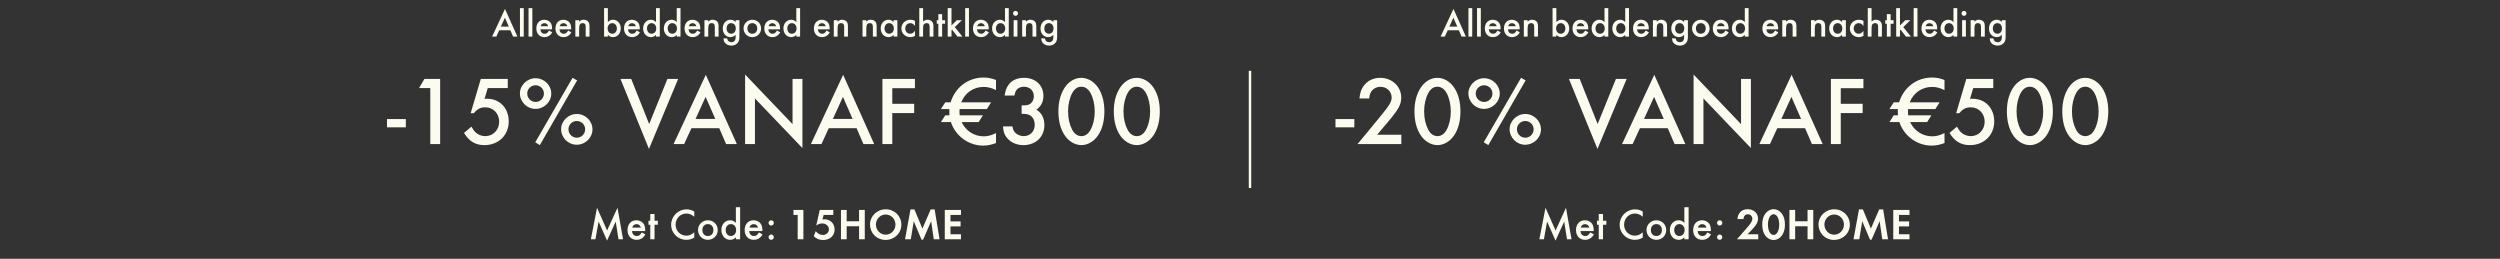
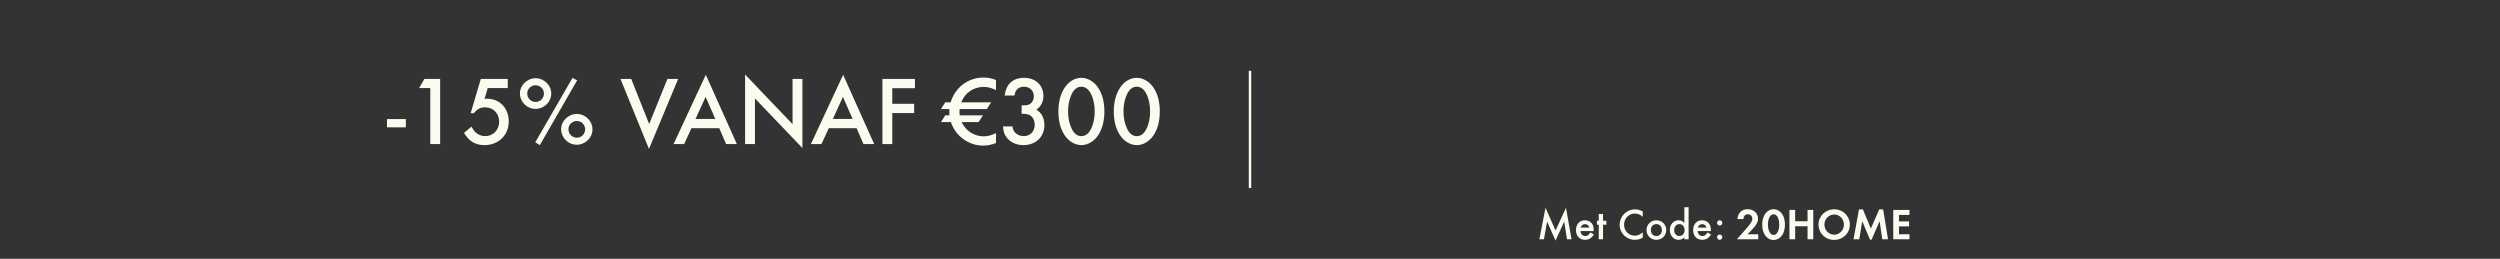
<svg xmlns="http://www.w3.org/2000/svg" width="1024" height="106" viewBox="0 0 1024 106" fill="none">
  <rect x="0" y="0" width="1024" height="106" fill="#333333" stroke="none" />
-   <path d="M209.052 12.408H204.492L203.292 15H201.564L206.844 3.656L211.932 15H210.172L209.052 12.408ZM208.396 10.888L206.812 7.272L205.164 10.888H208.396ZM214.528 3.336V15H212.976V3.336H214.528ZM218.044 3.336V15H216.492V3.336H218.044ZM226.135 12.008H221.319C221.399 13.112 222.071 13.816 223.063 13.816C223.847 13.816 224.263 13.512 224.887 12.504L226.199 13.24C225.847 13.832 225.639 14.104 225.287 14.392C224.695 14.92 223.863 15.208 223.015 15.208C221.015 15.208 219.687 13.8 219.687 11.656C219.687 9.512 220.983 8.088 222.935 8.088C224.039 8.088 225.063 8.6 225.591 9.416C225.943 9.976 226.135 10.76 226.135 11.64V12.008ZM221.415 10.744H224.535C224.327 9.944 223.767 9.496 222.967 9.496C222.215 9.496 221.607 9.976 221.415 10.744ZM233.963 12.008H229.147C229.227 13.112 229.899 13.816 230.891 13.816C231.675 13.816 232.091 13.512 232.715 12.504L234.027 13.24C233.675 13.832 233.467 14.104 233.115 14.392C232.523 14.92 231.691 15.208 230.843 15.208C228.843 15.208 227.515 13.8 227.515 11.656C227.515 9.512 228.811 8.088 230.763 8.088C231.867 8.088 232.891 8.6 233.419 9.416C233.771 9.976 233.963 10.76 233.963 11.64V12.008ZM229.243 10.744H232.363C232.155 9.944 231.595 9.496 230.795 9.496C230.043 9.496 229.435 9.976 229.243 10.744ZM235.664 8.264H237.216V8.888C237.84 8.28 238.288 8.088 239.056 8.088C239.904 8.088 240.656 8.44 241.04 9C241.328 9.448 241.456 9.976 241.456 10.872V15H239.904V11.24C239.904 10.536 239.856 10.216 239.696 9.96C239.504 9.656 239.136 9.48 238.656 9.48C237.6 9.48 237.216 10.088 237.216 11.752V15H235.664V8.264ZM248.981 3.336V9.048C249.637 8.36 250.245 8.088 251.093 8.088C252.901 8.088 254.261 9.608 254.261 11.624C254.261 13.688 252.901 15.208 251.061 15.208C250.245 15.208 249.637 14.936 248.981 14.296V15H247.429V3.336H248.981ZM250.821 9.48C249.669 9.48 248.885 10.36 248.885 11.64C248.885 12.936 249.653 13.816 250.805 13.816C251.877 13.816 252.677 12.904 252.677 11.688C252.677 10.408 251.893 9.48 250.821 9.48ZM262.042 12.008H257.226C257.306 13.112 257.978 13.816 258.97 13.816C259.754 13.816 260.17 13.512 260.794 12.504L262.106 13.24C261.754 13.832 261.546 14.104 261.194 14.392C260.602 14.92 259.77 15.208 258.922 15.208C256.922 15.208 255.594 13.8 255.594 11.656C255.594 9.512 256.89 8.088 258.842 8.088C259.946 8.088 260.97 8.6 261.498 9.416C261.85 9.976 262.042 10.76 262.042 11.64V12.008ZM257.322 10.744H260.442C260.234 9.944 259.674 9.496 258.874 9.496C258.122 9.496 257.514 9.976 257.322 10.744ZM268.702 3.336H270.254V15H268.702V14.296C268.046 14.936 267.438 15.208 266.622 15.208C264.782 15.208 263.422 13.688 263.422 11.624C263.422 9.608 264.782 8.088 266.59 8.088C267.438 8.088 268.046 8.36 268.702 9.048V3.336ZM266.878 9.48C265.806 9.48 265.006 10.392 265.006 11.608C265.006 12.904 265.774 13.816 266.862 13.816C268.014 13.816 268.798 12.936 268.798 11.656C268.798 10.376 268.014 9.48 266.878 9.48ZM277.186 3.336H278.738V15H277.186V14.296C276.53 14.936 275.922 15.208 275.106 15.208C273.266 15.208 271.906 13.688 271.906 11.624C271.906 9.608 273.266 8.088 275.074 8.088C275.922 8.088 276.53 8.36 277.186 9.048V3.336ZM275.362 9.48C274.29 9.48 273.49 10.392 273.49 11.608C273.49 12.904 274.258 13.816 275.346 13.816C276.498 13.816 277.282 12.936 277.282 11.656C277.282 10.376 276.498 9.48 275.362 9.48ZM286.838 12.008H282.022C282.102 13.112 282.774 13.816 283.766 13.816C284.55 13.816 284.966 13.512 285.59 12.504L286.902 13.24C286.55 13.832 286.342 14.104 285.99 14.392C285.398 14.92 284.566 15.208 283.718 15.208C281.718 15.208 280.39 13.8 280.39 11.656C280.39 9.512 281.686 8.088 283.638 8.088C284.742 8.088 285.766 8.6 286.294 9.416C286.646 9.976 286.838 10.76 286.838 11.64V12.008ZM282.118 10.744H285.238C285.03 9.944 284.47 9.496 283.67 9.496C282.918 9.496 282.31 9.976 282.118 10.744ZM288.539 8.264H290.091V8.888C290.715 8.28 291.163 8.088 291.931 8.088C292.779 8.088 293.531 8.44 293.915 9C294.203 9.448 294.331 9.976 294.331 10.872V15H292.779V11.24C292.779 10.536 292.731 10.216 292.571 9.96C292.379 9.656 292.011 9.48 291.531 9.48C290.475 9.48 290.091 10.088 290.091 11.752V15H288.539V8.264ZM302.863 8.264V14.84C302.863 16.152 302.719 16.76 302.287 17.384C301.711 18.2 300.735 18.68 299.615 18.68C298.495 18.68 297.471 18.232 296.895 17.48C296.575 17.048 296.431 16.632 296.319 15.736H297.839C297.983 16.376 298.127 16.664 298.447 16.904C298.767 17.144 299.183 17.288 299.599 17.288C300.191 17.288 300.735 17.016 301.007 16.6C301.215 16.28 301.311 15.848 301.311 15.192V14.248C300.671 14.92 300.015 15.208 299.183 15.208C297.375 15.208 296.047 13.72 296.047 11.688C296.047 9.608 297.375 8.088 299.199 8.088C300.031 8.088 300.767 8.424 301.311 9.032V8.264H302.863ZM299.487 9.48C298.367 9.48 297.631 10.344 297.631 11.656C297.631 12.392 297.807 12.888 298.191 13.272C298.543 13.624 299.023 13.816 299.487 13.816C300.607 13.816 301.375 12.936 301.375 11.656C301.375 10.36 300.607 9.48 299.487 9.48ZM308.146 8.088C310.178 8.088 311.746 9.64 311.746 11.64C311.746 13.656 310.178 15.208 308.13 15.208C306.114 15.208 304.562 13.64 304.562 11.592C304.562 9.656 306.162 8.088 308.146 8.088ZM308.146 9.48C306.962 9.48 306.146 10.344 306.146 11.624C306.146 12.952 306.93 13.816 308.146 13.816C309.362 13.816 310.162 12.952 310.162 11.656C310.162 10.344 309.362 9.48 308.146 9.48ZM319.51 12.008H314.694C314.774 13.112 315.446 13.816 316.438 13.816C317.222 13.816 317.638 13.512 318.262 12.504L319.574 13.24C319.222 13.832 319.014 14.104 318.662 14.392C318.07 14.92 317.238 15.208 316.39 15.208C314.39 15.208 313.062 13.8 313.062 11.656C313.062 9.512 314.358 8.088 316.31 8.088C317.414 8.088 318.438 8.6 318.966 9.416C319.318 9.976 319.51 10.76 319.51 11.64V12.008ZM314.79 10.744H317.91C317.702 9.944 317.142 9.496 316.342 9.496C315.59 9.496 314.982 9.976 314.79 10.744ZM326.17 3.336H327.722V15H326.17V14.296C325.514 14.936 324.906 15.208 324.09 15.208C322.25 15.208 320.89 13.688 320.89 11.624C320.89 9.608 322.25 8.088 324.058 8.088C324.906 8.088 325.514 8.36 326.17 9.048V3.336ZM324.346 9.48C323.274 9.48 322.474 10.392 322.474 11.608C322.474 12.904 323.242 13.816 324.33 13.816C325.482 13.816 326.266 12.936 326.266 11.656C326.266 10.376 325.482 9.48 324.346 9.48ZM339.823 12.008H335.007C335.087 13.112 335.759 13.816 336.751 13.816C337.535 13.816 337.951 13.512 338.575 12.504L339.887 13.24C339.535 13.832 339.327 14.104 338.975 14.392C338.383 14.92 337.551 15.208 336.703 15.208C334.703 15.208 333.375 13.8 333.375 11.656C333.375 9.512 334.671 8.088 336.623 8.088C337.727 8.088 338.751 8.6 339.279 9.416C339.631 9.976 339.823 10.76 339.823 11.64V12.008ZM335.103 10.744H338.223C338.015 9.944 337.455 9.496 336.655 9.496C335.903 9.496 335.295 9.976 335.103 10.744ZM341.523 8.264H343.075V8.888C343.699 8.28 344.147 8.088 344.915 8.088C345.763 8.088 346.515 8.44 346.899 9C347.187 9.448 347.315 9.976 347.315 10.872V15H345.763V11.24C345.763 10.536 345.715 10.216 345.555 9.96C345.363 9.656 344.995 9.48 344.515 9.48C343.459 9.48 343.075 10.088 343.075 11.752V15H341.523V8.264ZM353.289 8.264H354.841V8.888C355.465 8.28 355.913 8.088 356.681 8.088C357.529 8.088 358.281 8.44 358.665 9C358.953 9.448 359.081 9.976 359.081 10.872V15H357.529V11.24C357.529 10.536 357.481 10.216 357.321 9.96C357.129 9.656 356.761 9.48 356.281 9.48C355.225 9.48 354.841 10.088 354.841 11.752V15H353.289V8.264ZM366.014 8.264H367.566V15H366.014V14.296C365.294 14.968 364.766 15.208 363.95 15.208C362.094 15.208 360.734 13.688 360.734 11.624C360.734 9.592 362.094 8.088 363.902 8.088C364.766 8.088 365.342 8.344 366.014 9.048V8.264ZM364.19 9.48C363.118 9.48 362.318 10.392 362.318 11.624C362.318 12.904 363.086 13.816 364.174 13.816C365.326 13.816 366.11 12.936 366.11 11.656C366.11 10.376 365.326 9.48 364.19 9.48ZM374.771 8.552V10.616C374.051 9.752 373.587 9.48 372.835 9.48C371.651 9.48 370.787 10.408 370.787 11.64C370.787 12.904 371.635 13.816 372.803 13.816C373.571 13.816 374.019 13.544 374.771 12.648V14.712C374.067 15.08 373.587 15.208 372.867 15.208C370.787 15.208 369.203 13.672 369.203 11.672C369.203 9.656 370.819 8.088 372.883 8.088C373.603 8.088 374.147 8.216 374.771 8.552ZM376.539 3.336H378.091V8.824C378.683 8.296 379.195 8.088 379.931 8.088C380.731 8.088 381.483 8.424 381.883 9C382.219 9.448 382.331 9.944 382.331 10.872V15H380.779V11.016C380.779 9.944 380.411 9.48 379.562 9.48C379.035 9.48 378.587 9.688 378.363 10.04C378.187 10.312 378.091 10.936 378.091 11.752V15H376.539V3.336ZM385.904 9.72V15H384.352V9.72H383.696V8.264H384.352V5.8H385.904V8.264H387.12V9.72H385.904ZM389.731 3.336V10.44L391.907 8.264H394.003L391.075 11.096L394.211 15H392.195L389.971 12.168L389.731 12.408V15H388.179V3.336H389.731ZM396.887 3.336V15H395.335V3.336H396.887ZM404.979 12.008H400.163C400.243 13.112 400.915 13.816 401.907 13.816C402.691 13.816 403.107 13.512 403.731 12.504L405.043 13.24C404.691 13.832 404.483 14.104 404.131 14.392C403.539 14.92 402.707 15.208 401.859 15.208C399.859 15.208 398.531 13.8 398.531 11.656C398.531 9.512 399.827 8.088 401.779 8.088C402.883 8.088 403.907 8.6 404.435 9.416C404.787 9.976 404.979 10.76 404.979 11.64V12.008ZM400.259 10.744H403.379C403.171 9.944 402.611 9.496 401.811 9.496C401.059 9.496 400.451 9.976 400.259 10.744ZM411.639 3.336H413.191V15H411.639V14.296C410.983 14.936 410.375 15.208 409.559 15.208C407.719 15.208 406.359 13.688 406.359 11.624C406.359 9.608 407.719 8.088 409.527 8.088C410.375 8.088 410.983 8.36 411.639 9.048V3.336ZM409.815 9.48C408.743 9.48 407.943 10.392 407.943 11.608C407.943 12.904 408.711 13.816 409.799 13.816C410.951 13.816 411.735 12.936 411.735 11.656C411.735 10.376 410.951 9.48 409.815 9.48ZM416.732 8.264V15H415.18V8.264H416.732ZM415.948 4.456C416.524 4.456 416.972 4.904 416.972 5.464C416.972 6.024 416.524 6.488 415.964 6.488C415.388 6.488 414.94 6.024 414.94 5.464C414.94 4.92 415.404 4.456 415.948 4.456ZM418.679 8.264H420.231V8.888C420.855 8.28 421.303 8.088 422.071 8.088C422.919 8.088 423.671 8.44 424.055 9C424.343 9.448 424.471 9.976 424.471 10.872V15H422.919V11.24C422.919 10.536 422.871 10.216 422.711 9.96C422.519 9.656 422.151 9.48 421.671 9.48C420.615 9.48 420.231 10.088 420.231 11.752V15H418.679V8.264ZM433.004 8.264V14.84C433.004 16.152 432.86 16.76 432.428 17.384C431.852 18.2 430.876 18.68 429.756 18.68C428.636 18.68 427.612 18.232 427.036 17.48C426.716 17.048 426.572 16.632 426.46 15.736H427.98C428.124 16.376 428.268 16.664 428.588 16.904C428.908 17.144 429.324 17.288 429.74 17.288C430.332 17.288 430.876 17.016 431.148 16.6C431.356 16.28 431.452 15.848 431.452 15.192V14.248C430.812 14.92 430.156 15.208 429.324 15.208C427.516 15.208 426.188 13.72 426.188 11.688C426.188 9.608 427.516 8.088 429.34 8.088C430.172 8.088 430.908 8.424 431.452 9.032V8.264H433.004ZM429.628 9.48C428.508 9.48 427.772 10.344 427.772 11.656C427.772 12.392 427.948 12.888 428.332 13.272C428.684 13.624 429.164 13.816 429.628 13.816C430.748 13.816 431.516 12.936 431.516 11.656C431.516 10.36 430.748 9.48 429.628 9.48Z" fill="#FCFBF0" />
  <path d="M158.512 48.76H166.232V52.16H158.512V48.76ZM176.246 36.08H171.646L173.846 32.32H180.286V59H176.246V36.08ZM207.981 36.08H199.781L198.461 40.52C198.901 40.44 199.141 40.44 199.501 40.44C204.701 40.44 208.381 44.32 208.381 49.76C208.381 55.36 204.181 59.44 198.421 59.44C194.741 59.44 192.141 57.88 190.061 54.44L193.101 51.88C193.861 53.16 194.221 53.68 194.781 54.2C195.821 55.2 197.261 55.76 198.781 55.76C201.981 55.76 204.461 53.2 204.461 49.84C204.461 46.48 202.021 43.96 198.781 43.96C196.821 43.96 195.541 44.6 194.101 46.36H192.781L196.941 32.32H207.981V36.08ZM219.357 32.04C222.877 32.04 225.797 34.88 225.797 38.32C225.797 41.76 222.877 44.6 219.317 44.6C215.837 44.6 212.957 41.72 212.957 38.24C212.957 34.92 215.917 32.04 219.357 32.04ZM219.357 34.92C217.517 34.92 215.957 36.44 215.957 38.28C215.957 40.24 217.477 41.76 219.397 41.76C221.277 41.76 222.797 40.24 222.797 38.32C222.797 36.44 221.277 34.92 219.357 34.92ZM234.517 31.88L236.397 32.92L221.117 59.44L219.237 58.28L234.517 31.88ZM236.237 46.68C239.757 46.68 242.677 49.52 242.677 53C242.677 56.44 239.757 59.28 236.197 59.28C232.717 59.28 229.837 56.4 229.837 52.88C229.837 49.56 232.797 46.68 236.237 46.68ZM236.237 49.56C234.397 49.56 232.837 51.08 232.837 52.92C232.837 54.88 234.357 56.4 236.277 56.4C238.157 56.4 239.677 54.88 239.677 52.96C239.677 51.08 238.157 49.56 236.237 49.56ZM258.54 32.32L265.9 50.8L273.38 32.32H277.78L265.82 61L254.14 32.32H258.54ZM294.617 52.52H283.217L280.217 59H275.897L289.097 30.64L301.817 59H297.417L294.617 52.52ZM292.977 48.72L289.017 39.68L284.897 48.72H292.977ZM305.188 59V30.52L324.628 50.84V32.32H328.668V60.64L309.228 40.32V59H305.188ZM350.867 52.52H339.467L336.467 59H332.147L345.347 30.64L358.067 59H353.667L350.867 52.52ZM349.227 48.72L345.267 39.68L341.147 48.72H349.227ZM374.758 36.12H365.478V42.52H374.438V46.32H365.478V59H361.438V32.32H374.758V36.12ZM407.967 32.76V36.92C406.167 36 404.567 35.6 402.887 35.6C398.767 35.6 395.207 38.04 393.727 41.92H405.967L404.207 44.68H393.047C393.007 45.28 393.007 45.6 393.007 45.96C393.007 46.48 393.047 46.88 393.087 47.24H402.607L400.847 50H393.887C395.527 53.56 399.007 55.84 402.887 55.84C404.607 55.84 405.927 55.48 407.967 54.52V58.6C406.007 59.32 404.407 59.64 402.687 59.64C396.767 59.64 391.367 55.72 389.487 50H385.407L387.167 47.24H388.887C388.847 46.52 388.847 46 388.847 45.64V44.68H385.407L387.167 41.92H389.367C391.287 35.72 396.567 31.76 402.887 31.76C404.647 31.76 405.887 32 407.967 32.76ZM418.462 46.6V43.16C419.862 43.16 420.142 43.16 420.742 43.04C422.382 42.72 423.462 41.28 423.462 39.4C423.462 37.12 421.782 35.52 419.382 35.52C418.062 35.52 416.942 36.04 416.302 36.92C415.942 37.4 415.782 37.92 415.502 39.12H411.502C411.862 37.04 412.182 36.08 412.942 34.96C414.222 32.96 416.542 31.88 419.462 31.88C424.142 31.88 427.382 34.92 427.382 39.24C427.382 41.68 426.422 43.56 424.502 44.92C426.662 46.2 427.782 48.4 427.782 51.24C427.782 56.08 424.222 59.44 419.182 59.44C415.942 59.44 413.182 57.96 411.782 55.48C411.182 54.44 410.982 53.56 410.822 51.76H414.702C414.902 52.96 415.102 53.52 415.662 54.16C416.502 55.16 417.902 55.76 419.302 55.76C421.942 55.76 423.822 53.84 423.822 51.12C423.822 49.4 423.102 47.96 421.902 47.24C421.142 46.8 420.302 46.64 418.462 46.6ZM442.958 31.88C445.558 31.88 448.238 33.48 449.878 36.04C451.518 38.56 452.358 41.84 452.358 45.64C452.358 49.48 451.518 52.76 449.878 55.28C448.238 57.84 445.558 59.44 442.958 59.44C440.318 59.44 437.638 57.84 435.998 55.28C434.318 52.68 433.518 49.52 433.518 45.48C433.518 37.68 437.518 31.88 442.958 31.88ZM442.918 35.52C441.358 35.52 440.078 36.44 439.158 38.16C438.078 40.2 437.478 42.84 437.478 45.52C437.478 48.44 438.038 50.96 439.158 53.12C440.078 54.84 441.358 55.76 442.958 55.76C444.478 55.76 445.798 54.84 446.718 53.12C447.838 51 448.398 48.44 448.398 45.64C448.398 42.84 447.798 40.16 446.718 38.16C445.758 36.44 444.478 35.52 442.918 35.52ZM465.653 31.88C468.253 31.88 470.933 33.48 472.573 36.04C474.213 38.56 475.053 41.84 475.053 45.64C475.053 49.48 474.213 52.76 472.573 55.28C470.933 57.84 468.253 59.44 465.653 59.44C463.013 59.44 460.333 57.84 458.693 55.28C457.013 52.68 456.213 49.52 456.213 45.48C456.213 37.68 460.213 31.88 465.653 31.88ZM465.613 35.52C464.053 35.52 462.773 36.44 461.853 38.16C460.773 40.2 460.173 42.84 460.173 45.52C460.173 48.44 460.733 50.96 461.853 53.12C462.773 54.84 464.053 55.76 465.653 55.76C467.173 55.76 468.493 54.84 469.413 53.12C470.533 51 471.093 48.44 471.093 45.64C471.093 42.84 470.493 40.16 469.413 38.16C468.453 36.44 467.173 35.52 465.613 35.52Z" fill="#FCFBF0" />
-   <path d="M242.021 98L244.541 85.094L248.663 94.418L252.929 85.094L255.197 98H253.343L252.191 90.764L248.645 98.558L245.189 90.746L243.893 98H242.021ZM264.28 94.634H258.862C258.952 95.876 259.708 96.668 260.824 96.668C261.706 96.668 262.174 96.326 262.876 95.192L264.352 96.02C263.956 96.686 263.722 96.992 263.326 97.316C262.66 97.91 261.724 98.234 260.77 98.234C258.52 98.234 257.026 96.65 257.026 94.238C257.026 91.826 258.484 90.224 260.68 90.224C261.922 90.224 263.074 90.8 263.668 91.718C264.064 92.348 264.28 93.23 264.28 94.22V94.634ZM258.97 93.212H262.48C262.246 92.312 261.616 91.808 260.716 91.808C259.87 91.808 259.186 92.348 258.97 93.212ZM268.098 92.06V98H266.352V92.06H265.614V90.422H266.352V87.65H268.098V90.422H269.466V92.06H268.098ZM284.374 86.642V88.784C283.24 87.848 282.322 87.47 281.116 87.47C278.668 87.47 276.724 89.486 276.724 92.042C276.724 94.562 278.65 96.524 281.134 96.524C282.322 96.524 283.186 96.146 284.374 95.156V97.334C283.312 97.946 282.286 98.234 281.116 98.234C277.678 98.234 274.906 95.48 274.906 92.06C274.906 88.568 277.732 85.76 281.242 85.76C282.412 85.76 283.294 86.012 284.374 86.642ZM289.939 90.224C292.225 90.224 293.989 91.97 293.989 94.22C293.989 96.488 292.225 98.234 289.921 98.234C287.653 98.234 285.907 96.47 285.907 94.166C285.907 91.988 287.707 90.224 289.939 90.224ZM289.939 91.79C288.607 91.79 287.689 92.762 287.689 94.202C287.689 95.696 288.571 96.668 289.939 96.668C291.307 96.668 292.207 95.696 292.207 94.238C292.207 92.762 291.307 91.79 289.939 91.79ZM301.409 84.878H303.155V98H301.409V97.208C300.671 97.928 299.987 98.234 299.069 98.234C296.999 98.234 295.469 96.524 295.469 94.202C295.469 91.934 296.999 90.224 299.033 90.224C299.987 90.224 300.671 90.53 301.409 91.304V84.878ZM299.357 91.79C298.151 91.79 297.251 92.816 297.251 94.184C297.251 95.642 298.115 96.668 299.339 96.668C300.635 96.668 301.517 95.678 301.517 94.238C301.517 92.798 300.635 91.79 299.357 91.79ZM312.268 94.634H306.85C306.94 95.876 307.696 96.668 308.812 96.668C309.694 96.668 310.162 96.326 310.864 95.192L312.34 96.02C311.944 96.686 311.71 96.992 311.314 97.316C310.648 97.91 309.712 98.234 308.758 98.234C306.508 98.234 305.014 96.65 305.014 94.238C305.014 91.826 306.472 90.224 308.668 90.224C309.91 90.224 311.062 90.8 311.656 91.718C312.052 92.348 312.268 93.23 312.268 94.22V94.634ZM306.958 93.212H310.468C310.234 92.312 309.604 91.808 308.704 91.808C307.858 91.808 307.174 92.348 306.958 93.212ZM315.879 96.056C316.473 96.056 316.959 96.542 316.959 97.136C316.959 97.748 316.473 98.234 315.879 98.234C315.285 98.234 314.799 97.748 314.799 97.136C314.799 96.542 315.285 96.056 315.879 96.056ZM315.879 90.224C316.473 90.224 316.959 90.71 316.959 91.304C316.959 91.898 316.473 92.384 315.879 92.384C315.285 92.384 314.799 91.898 314.799 91.286C314.799 90.71 315.285 90.224 315.879 90.224ZM326.732 88.028H325.004V85.994H329.072V98H326.732V88.028ZM341.318 88.028H337.358L336.89 89.9C337.304 89.846 337.502 89.828 337.772 89.828C340.112 89.828 341.858 91.61 341.858 94.004C341.858 96.542 339.932 98.306 337.16 98.306C335.594 98.306 334.388 97.82 333.326 96.74L334.1 94.706C335 95.75 335.954 96.236 337.106 96.236C338.438 96.236 339.518 95.21 339.518 93.932C339.518 92.582 338.312 91.52 336.782 91.52C335.954 91.52 335.216 91.772 334.478 92.294H334.352L335.774 85.994H341.318V88.028ZM346.797 90.638H351.873V85.994H354.213V98H351.873V92.672H346.797V98H344.457V85.994H346.797V90.638ZM362.805 85.724C366.387 85.724 369.195 88.478 369.195 92.006C369.195 95.552 366.369 98.27 362.715 98.27C359.115 98.27 356.361 95.516 356.361 91.916C356.361 88.496 359.241 85.724 362.805 85.724ZM362.769 87.866C360.591 87.866 358.773 89.72 358.773 91.952C358.773 94.274 360.555 96.128 362.787 96.128C364.983 96.128 366.783 94.274 366.783 91.988C366.783 89.702 365.001 87.866 362.769 87.866ZM370.704 98L372.936 85.778H374.538L377.814 93.626L381.216 85.778H382.836L384.834 98H382.476L381.396 90.602L378.102 98.162H377.454L374.268 90.602L373.062 98H370.704ZM393.621 88.028H389.319V90.692H393.459V92.726H389.319V95.966H393.621V98H386.979V85.994H393.621V88.028Z" fill="#FCFBF0" />
  <rect x="511.5" y="29" width="1" height="48" fill="#FCFBF0" />
-   <path d="M597.552 12.408H592.992L591.792 15H590.064L595.344 3.656L600.432 15H598.672L597.552 12.408ZM596.896 10.888L595.312 7.272L593.664 10.888H596.896ZM603.028 3.336V15H601.476V3.336H603.028ZM606.544 3.336V15H604.992V3.336H606.544ZM614.635 12.008H609.819C609.899 13.112 610.571 13.816 611.563 13.816C612.347 13.816 612.763 13.512 613.387 12.504L614.699 13.24C614.347 13.832 614.139 14.104 613.787 14.392C613.195 14.92 612.363 15.208 611.515 15.208C609.515 15.208 608.187 13.8 608.187 11.656C608.187 9.512 609.483 8.088 611.435 8.088C612.539 8.088 613.563 8.6 614.091 9.416C614.443 9.976 614.635 10.76 614.635 11.64V12.008ZM609.915 10.744H613.035C612.827 9.944 612.267 9.496 611.467 9.496C610.715 9.496 610.107 9.976 609.915 10.744ZM622.463 12.008H617.647C617.727 13.112 618.399 13.816 619.391 13.816C620.175 13.816 620.591 13.512 621.215 12.504L622.527 13.24C622.175 13.832 621.967 14.104 621.615 14.392C621.023 14.92 620.191 15.208 619.343 15.208C617.343 15.208 616.015 13.8 616.015 11.656C616.015 9.512 617.311 8.088 619.263 8.088C620.367 8.088 621.391 8.6 621.919 9.416C622.271 9.976 622.463 10.76 622.463 11.64V12.008ZM617.743 10.744H620.863C620.655 9.944 620.095 9.496 619.295 9.496C618.543 9.496 617.935 9.976 617.743 10.744ZM624.164 8.264H625.716V8.888C626.34 8.28 626.788 8.088 627.556 8.088C628.404 8.088 629.156 8.44 629.54 9C629.828 9.448 629.956 9.976 629.956 10.872V15H628.404V11.24C628.404 10.536 628.356 10.216 628.196 9.96C628.004 9.656 627.636 9.48 627.156 9.48C626.1 9.48 625.716 10.088 625.716 11.752V15H624.164V8.264ZM637.481 3.336V9.048C638.137 8.36 638.745 8.088 639.593 8.088C641.401 8.088 642.761 9.608 642.761 11.624C642.761 13.688 641.401 15.208 639.561 15.208C638.745 15.208 638.137 14.936 637.481 14.296V15H635.929V3.336H637.481ZM639.321 9.48C638.169 9.48 637.385 10.36 637.385 11.64C637.385 12.936 638.153 13.816 639.305 13.816C640.377 13.816 641.177 12.904 641.177 11.688C641.177 10.408 640.393 9.48 639.321 9.48ZM650.542 12.008H645.726C645.806 13.112 646.478 13.816 647.47 13.816C648.254 13.816 648.67 13.512 649.294 12.504L650.606 13.24C650.254 13.832 650.046 14.104 649.694 14.392C649.102 14.92 648.27 15.208 647.422 15.208C645.422 15.208 644.094 13.8 644.094 11.656C644.094 9.512 645.39 8.088 647.342 8.088C648.446 8.088 649.47 8.6 649.998 9.416C650.35 9.976 650.542 10.76 650.542 11.64V12.008ZM645.822 10.744H648.942C648.734 9.944 648.174 9.496 647.374 9.496C646.622 9.496 646.014 9.976 645.822 10.744ZM657.202 3.336H658.754V15H657.202V14.296C656.546 14.936 655.938 15.208 655.122 15.208C653.282 15.208 651.922 13.688 651.922 11.624C651.922 9.608 653.282 8.088 655.09 8.088C655.938 8.088 656.546 8.36 657.202 9.048V3.336ZM655.378 9.48C654.306 9.48 653.506 10.392 653.506 11.608C653.506 12.904 654.274 13.816 655.362 13.816C656.514 13.816 657.298 12.936 657.298 11.656C657.298 10.376 656.514 9.48 655.378 9.48ZM665.686 3.336H667.238V15H665.686V14.296C665.03 14.936 664.422 15.208 663.606 15.208C661.766 15.208 660.406 13.688 660.406 11.624C660.406 9.608 661.766 8.088 663.574 8.088C664.422 8.088 665.03 8.36 665.686 9.048V3.336ZM663.862 9.48C662.79 9.48 661.99 10.392 661.99 11.608C661.99 12.904 662.758 13.816 663.846 13.816C664.998 13.816 665.782 12.936 665.782 11.656C665.782 10.376 664.998 9.48 663.862 9.48ZM675.338 12.008H670.522C670.602 13.112 671.274 13.816 672.266 13.816C673.05 13.816 673.466 13.512 674.09 12.504L675.402 13.24C675.05 13.832 674.842 14.104 674.49 14.392C673.898 14.92 673.066 15.208 672.218 15.208C670.218 15.208 668.89 13.8 668.89 11.656C668.89 9.512 670.186 8.088 672.138 8.088C673.242 8.088 674.266 8.6 674.794 9.416C675.146 9.976 675.338 10.76 675.338 11.64V12.008ZM670.618 10.744H673.738C673.53 9.944 672.97 9.496 672.17 9.496C671.418 9.496 670.81 9.976 670.618 10.744ZM677.039 8.264H678.591V8.888C679.215 8.28 679.663 8.088 680.431 8.088C681.279 8.088 682.031 8.44 682.415 9C682.703 9.448 682.831 9.976 682.831 10.872V15H681.279V11.24C681.279 10.536 681.231 10.216 681.071 9.96C680.879 9.656 680.511 9.48 680.031 9.48C678.975 9.48 678.591 10.088 678.591 11.752V15H677.039V8.264ZM691.363 8.264V14.84C691.363 16.152 691.219 16.76 690.787 17.384C690.211 18.2 689.235 18.68 688.115 18.68C686.995 18.68 685.971 18.232 685.395 17.48C685.075 17.048 684.931 16.632 684.819 15.736H686.339C686.483 16.376 686.627 16.664 686.947 16.904C687.267 17.144 687.683 17.288 688.099 17.288C688.691 17.288 689.235 17.016 689.507 16.6C689.715 16.28 689.811 15.848 689.811 15.192V14.248C689.171 14.92 688.515 15.208 687.683 15.208C685.875 15.208 684.547 13.72 684.547 11.688C684.547 9.608 685.875 8.088 687.699 8.088C688.531 8.088 689.267 8.424 689.811 9.032V8.264H691.363ZM687.987 9.48C686.867 9.48 686.131 10.344 686.131 11.656C686.131 12.392 686.307 12.888 686.691 13.272C687.043 13.624 687.523 13.816 687.987 13.816C689.107 13.816 689.875 12.936 689.875 11.656C689.875 10.36 689.107 9.48 687.987 9.48ZM696.646 8.088C698.678 8.088 700.246 9.64 700.246 11.64C700.246 13.656 698.678 15.208 696.63 15.208C694.614 15.208 693.062 13.64 693.062 11.592C693.062 9.656 694.662 8.088 696.646 8.088ZM696.646 9.48C695.462 9.48 694.646 10.344 694.646 11.624C694.646 12.952 695.43 13.816 696.646 13.816C697.862 13.816 698.662 12.952 698.662 11.656C698.662 10.344 697.862 9.48 696.646 9.48ZM708.01 12.008H703.194C703.274 13.112 703.946 13.816 704.938 13.816C705.722 13.816 706.138 13.512 706.762 12.504L708.074 13.24C707.722 13.832 707.514 14.104 707.162 14.392C706.57 14.92 705.738 15.208 704.89 15.208C702.89 15.208 701.562 13.8 701.562 11.656C701.562 9.512 702.858 8.088 704.81 8.088C705.914 8.088 706.938 8.6 707.466 9.416C707.818 9.976 708.01 10.76 708.01 11.64V12.008ZM703.29 10.744H706.41C706.202 9.944 705.642 9.496 704.842 9.496C704.09 9.496 703.482 9.976 703.29 10.744ZM714.67 3.336H716.222V15H714.67V14.296C714.014 14.936 713.406 15.208 712.59 15.208C710.75 15.208 709.39 13.688 709.39 11.624C709.39 9.608 710.75 8.088 712.558 8.088C713.406 8.088 714.014 8.36 714.67 9.048V3.336ZM712.846 9.48C711.774 9.48 710.974 10.392 710.974 11.608C710.974 12.904 711.742 13.816 712.83 13.816C713.982 13.816 714.766 12.936 714.766 11.656C714.766 10.376 713.982 9.48 712.846 9.48ZM728.323 12.008H723.507C723.587 13.112 724.259 13.816 725.251 13.816C726.035 13.816 726.451 13.512 727.075 12.504L728.387 13.24C728.035 13.832 727.827 14.104 727.475 14.392C726.883 14.92 726.051 15.208 725.203 15.208C723.203 15.208 721.875 13.8 721.875 11.656C721.875 9.512 723.171 8.088 725.123 8.088C726.227 8.088 727.251 8.6 727.779 9.416C728.131 9.976 728.323 10.76 728.323 11.64V12.008ZM723.603 10.744H726.723C726.515 9.944 725.955 9.496 725.155 9.496C724.403 9.496 723.795 9.976 723.603 10.744ZM730.023 8.264H731.575V8.888C732.199 8.28 732.647 8.088 733.415 8.088C734.263 8.088 735.015 8.44 735.399 9C735.687 9.448 735.815 9.976 735.815 10.872V15H734.263V11.24C734.263 10.536 734.215 10.216 734.055 9.96C733.863 9.656 733.495 9.48 733.015 9.48C731.959 9.48 731.575 10.088 731.575 11.752V15H730.023V8.264ZM741.789 8.264H743.341V8.888C743.965 8.28 744.413 8.088 745.181 8.088C746.029 8.088 746.781 8.44 747.165 9C747.453 9.448 747.581 9.976 747.581 10.872V15H746.029V11.24C746.029 10.536 745.981 10.216 745.821 9.96C745.629 9.656 745.261 9.48 744.781 9.48C743.725 9.48 743.341 10.088 743.341 11.752V15H741.789V8.264ZM754.514 8.264H756.066V15H754.514V14.296C753.794 14.968 753.266 15.208 752.45 15.208C750.594 15.208 749.234 13.688 749.234 11.624C749.234 9.592 750.594 8.088 752.402 8.088C753.266 8.088 753.842 8.344 754.514 9.048V8.264ZM752.69 9.48C751.618 9.48 750.818 10.392 750.818 11.624C750.818 12.904 751.586 13.816 752.674 13.816C753.826 13.816 754.61 12.936 754.61 11.656C754.61 10.376 753.826 9.48 752.69 9.48ZM763.271 8.552V10.616C762.551 9.752 762.087 9.48 761.335 9.48C760.151 9.48 759.287 10.408 759.287 11.64C759.287 12.904 760.135 13.816 761.303 13.816C762.071 13.816 762.519 13.544 763.271 12.648V14.712C762.567 15.08 762.087 15.208 761.367 15.208C759.287 15.208 757.703 13.672 757.703 11.672C757.703 9.656 759.319 8.088 761.383 8.088C762.103 8.088 762.647 8.216 763.271 8.552ZM765.039 3.336H766.591V8.824C767.183 8.296 767.695 8.088 768.431 8.088C769.231 8.088 769.983 8.424 770.383 9C770.719 9.448 770.831 9.944 770.831 10.872V15H769.279V11.016C769.279 9.944 768.911 9.48 768.062 9.48C767.535 9.48 767.087 9.688 766.863 10.04C766.687 10.312 766.591 10.936 766.591 11.752V15H765.039V3.336ZM774.404 9.72V15H772.852V9.72H772.196V8.264H772.852V5.8H774.404V8.264H775.62V9.72H774.404ZM778.231 3.336V10.44L780.407 8.264H782.503L779.575 11.096L782.711 15H780.695L778.471 12.168L778.231 12.408V15H776.679V3.336H778.231ZM785.387 3.336V15H783.835V3.336H785.387ZM793.479 12.008H788.663C788.743 13.112 789.415 13.816 790.407 13.816C791.191 13.816 791.607 13.512 792.231 12.504L793.543 13.24C793.191 13.832 792.983 14.104 792.631 14.392C792.039 14.92 791.207 15.208 790.359 15.208C788.359 15.208 787.031 13.8 787.031 11.656C787.031 9.512 788.327 8.088 790.279 8.088C791.383 8.088 792.407 8.6 792.935 9.416C793.287 9.976 793.479 10.76 793.479 11.64V12.008ZM788.759 10.744H791.879C791.671 9.944 791.111 9.496 790.311 9.496C789.559 9.496 788.951 9.976 788.759 10.744ZM800.139 3.336H801.691V15H800.139V14.296C799.483 14.936 798.875 15.208 798.059 15.208C796.219 15.208 794.859 13.688 794.859 11.624C794.859 9.608 796.219 8.088 798.027 8.088C798.875 8.088 799.483 8.36 800.139 9.048V3.336ZM798.315 9.48C797.243 9.48 796.443 10.392 796.443 11.608C796.443 12.904 797.211 13.816 798.299 13.816C799.451 13.816 800.235 12.936 800.235 11.656C800.235 10.376 799.451 9.48 798.315 9.48ZM805.232 8.264V15H803.68V8.264H805.232ZM804.448 4.456C805.024 4.456 805.472 4.904 805.472 5.464C805.472 6.024 805.024 6.488 804.464 6.488C803.888 6.488 803.44 6.024 803.44 5.464C803.44 4.92 803.904 4.456 804.448 4.456ZM807.179 8.264H808.731V8.888C809.355 8.28 809.803 8.088 810.571 8.088C811.419 8.088 812.171 8.44 812.555 9C812.843 9.448 812.971 9.976 812.971 10.872V15H811.419V11.24C811.419 10.536 811.371 10.216 811.211 9.96C811.019 9.656 810.651 9.48 810.171 9.48C809.115 9.48 808.731 10.088 808.731 11.752V15H807.179V8.264ZM821.504 8.264V14.84C821.504 16.152 821.36 16.76 820.928 17.384C820.352 18.2 819.376 18.68 818.256 18.68C817.136 18.68 816.112 18.232 815.536 17.48C815.216 17.048 815.072 16.632 814.96 15.736H816.48C816.624 16.376 816.768 16.664 817.088 16.904C817.408 17.144 817.824 17.288 818.24 17.288C818.832 17.288 819.376 17.016 819.648 16.6C819.856 16.28 819.952 15.848 819.952 15.192V14.248C819.312 14.92 818.656 15.208 817.824 15.208C816.016 15.208 814.688 13.72 814.688 11.688C814.688 9.608 816.016 8.088 817.84 8.088C818.672 8.088 819.408 8.424 819.952 9.032V8.264H821.504ZM818.128 9.48C817.008 9.48 816.272 10.344 816.272 11.656C816.272 12.392 816.448 12.888 816.832 13.272C817.184 13.624 817.664 13.816 818.128 13.816C819.248 13.816 820.016 12.936 820.016 11.656C820.016 10.36 819.248 9.48 818.128 9.48Z" fill="#FCFBF0" />
-   <path d="M547.012 48.76H554.732V52.16H547.012V48.76ZM564.066 55.2H573.986V59H556.066L565.306 47.8C569.066 43.24 570.026 41.68 570.026 39.96C570.026 37.48 568.026 35.56 565.466 35.56C563.946 35.56 562.546 36.24 561.746 37.4C561.226 38.16 560.986 38.84 560.826 40.32H556.826C557.066 38.04 557.466 36.84 558.346 35.48C559.906 33.16 562.346 31.88 565.346 31.88C570.186 31.88 573.946 35.4 573.946 39.96C573.946 42.84 572.826 44.88 568.186 50.32L564.066 55.2ZM588.801 31.88C591.401 31.88 594.081 33.48 595.721 36.04C597.361 38.56 598.201 41.84 598.201 45.64C598.201 49.48 597.361 52.76 595.721 55.28C594.081 57.84 591.401 59.44 588.801 59.44C586.161 59.44 583.481 57.84 581.841 55.28C580.161 52.68 579.361 49.52 579.361 45.48C579.361 37.68 583.361 31.88 588.801 31.88ZM588.761 35.52C587.201 35.52 585.921 36.44 585.001 38.16C583.921 40.2 583.321 42.84 583.321 45.52C583.321 48.44 583.881 50.96 585.001 53.12C585.921 54.84 587.201 55.76 588.801 55.76C590.321 55.76 591.641 54.84 592.561 53.12C593.681 51 594.241 48.44 594.241 45.64C594.241 42.84 593.641 40.16 592.561 38.16C591.601 36.44 590.321 35.52 588.761 35.52ZM607.857 32.04C611.377 32.04 614.297 34.88 614.297 38.32C614.297 41.76 611.377 44.6 607.817 44.6C604.337 44.6 601.457 41.72 601.457 38.24C601.457 34.92 604.417 32.04 607.857 32.04ZM607.857 34.92C606.017 34.92 604.457 36.44 604.457 38.28C604.457 40.24 605.977 41.76 607.897 41.76C609.777 41.76 611.297 40.24 611.297 38.32C611.297 36.44 609.777 34.92 607.857 34.92ZM623.017 31.88L624.897 32.92L609.617 59.44L607.737 58.28L623.017 31.88ZM624.737 46.68C628.257 46.68 631.177 49.52 631.177 53C631.177 56.44 628.257 59.28 624.697 59.28C621.217 59.28 618.337 56.4 618.337 52.88C618.337 49.56 621.297 46.68 624.737 46.68ZM624.737 49.56C622.897 49.56 621.337 51.08 621.337 52.92C621.337 54.88 622.857 56.4 624.777 56.4C626.657 56.4 628.177 54.88 628.177 52.96C628.177 51.08 626.657 49.56 624.737 49.56ZM647.04 32.32L654.4 50.8L661.88 32.32H666.28L654.32 61L642.64 32.32H647.04ZM683.117 52.52H671.717L668.717 59H664.397L677.597 30.64L690.317 59H685.917L683.117 52.52ZM681.477 48.72L677.517 39.68L673.397 48.72H681.477ZM693.688 59V30.52L713.128 50.84V32.32H717.168V60.64L697.728 40.32V59H693.688ZM739.367 52.52H727.967L724.967 59H720.647L733.847 30.64L746.567 59H742.167L739.367 52.52ZM737.727 48.72L733.767 39.68L729.647 48.72H737.727ZM763.258 36.12H753.978V42.52H762.938V46.32H753.978V59H749.938V32.32H763.258V36.12ZM796.467 32.76V36.92C794.667 36 793.067 35.6 791.387 35.6C787.267 35.6 783.707 38.04 782.227 41.92H794.467L792.707 44.68H781.547C781.507 45.28 781.507 45.6 781.507 45.96C781.507 46.48 781.547 46.88 781.587 47.24H791.107L789.347 50H782.387C784.027 53.56 787.507 55.84 791.387 55.84C793.107 55.84 794.427 55.48 796.467 54.52V58.6C794.507 59.32 792.907 59.64 791.187 59.64C785.267 59.64 779.867 55.72 777.987 50H773.907L775.667 47.24H777.387C777.347 46.52 777.347 46 777.347 45.64V44.68H773.907L775.667 41.92H777.867C779.787 35.72 785.067 31.76 791.387 31.76C793.147 31.76 794.387 32 796.467 32.76ZM816.442 36.08H808.242L806.922 40.52C807.362 40.44 807.602 40.44 807.962 40.44C813.162 40.44 816.842 44.32 816.842 49.76C816.842 55.36 812.642 59.44 806.882 59.44C803.202 59.44 800.602 57.88 798.522 54.44L801.562 51.88C802.322 53.16 802.682 53.68 803.242 54.2C804.282 55.2 805.722 55.76 807.242 55.76C810.442 55.76 812.922 53.2 812.922 49.84C812.922 46.48 810.482 43.96 807.242 43.96C805.282 43.96 804.002 44.6 802.562 46.36H801.242L805.402 32.32H816.442V36.08ZM831.458 31.88C834.058 31.88 836.738 33.48 838.378 36.04C840.018 38.56 840.858 41.84 840.858 45.64C840.858 49.48 840.018 52.76 838.378 55.28C836.738 57.84 834.058 59.44 831.458 59.44C828.818 59.44 826.138 57.84 824.498 55.28C822.818 52.68 822.018 49.52 822.018 45.48C822.018 37.68 826.018 31.88 831.458 31.88ZM831.418 35.52C829.858 35.52 828.578 36.44 827.658 38.16C826.578 40.2 825.978 42.84 825.978 45.52C825.978 48.44 826.538 50.96 827.658 53.12C828.578 54.84 829.858 55.76 831.458 55.76C832.978 55.76 834.298 54.84 835.218 53.12C836.338 51 836.898 48.44 836.898 45.64C836.898 42.84 836.298 40.16 835.218 38.16C834.258 36.44 832.978 35.52 831.418 35.52ZM854.153 31.88C856.753 31.88 859.433 33.48 861.073 36.04C862.713 38.56 863.553 41.84 863.553 45.64C863.553 49.48 862.713 52.76 861.073 55.28C859.433 57.84 856.753 59.44 854.153 59.44C851.513 59.44 848.833 57.84 847.193 55.28C845.513 52.68 844.713 49.52 844.713 45.48C844.713 37.68 848.713 31.88 854.153 31.88ZM854.113 35.52C852.553 35.52 851.273 36.44 850.353 38.16C849.273 40.2 848.673 42.84 848.673 45.52C848.673 48.44 849.233 50.96 850.353 53.12C851.273 54.84 852.553 55.76 854.153 55.76C855.673 55.76 856.993 54.84 857.913 53.12C859.033 51 859.593 48.44 859.593 45.64C859.593 42.84 858.993 40.16 857.913 38.16C856.953 36.44 855.673 35.52 854.113 35.52Z" fill="#FCFBF0" />
  <path d="M630.521 98L633.041 85.094L637.163 94.418L641.429 85.094L643.697 98H641.843L640.691 90.764L637.145 98.558L633.689 90.746L632.393 98H630.521ZM652.78 94.634H647.362C647.452 95.876 648.208 96.668 649.324 96.668C650.206 96.668 650.674 96.326 651.376 95.192L652.852 96.02C652.456 96.686 652.222 96.992 651.826 97.316C651.16 97.91 650.224 98.234 649.27 98.234C647.02 98.234 645.526 96.65 645.526 94.238C645.526 91.826 646.984 90.224 649.18 90.224C650.422 90.224 651.574 90.8 652.168 91.718C652.564 92.348 652.78 93.23 652.78 94.22V94.634ZM647.47 93.212H650.98C650.746 92.312 650.116 91.808 649.216 91.808C648.37 91.808 647.686 92.348 647.47 93.212ZM656.598 92.06V98H654.852V92.06H654.114V90.422H654.852V87.65H656.598V90.422H657.966V92.06H656.598ZM672.874 86.642V88.784C671.74 87.848 670.822 87.47 669.616 87.47C667.168 87.47 665.224 89.486 665.224 92.042C665.224 94.562 667.15 96.524 669.634 96.524C670.822 96.524 671.686 96.146 672.874 95.156V97.334C671.812 97.946 670.786 98.234 669.616 98.234C666.178 98.234 663.406 95.48 663.406 92.06C663.406 88.568 666.232 85.76 669.742 85.76C670.912 85.76 671.794 86.012 672.874 86.642ZM678.439 90.224C680.725 90.224 682.489 91.97 682.489 94.22C682.489 96.488 680.725 98.234 678.421 98.234C676.153 98.234 674.407 96.47 674.407 94.166C674.407 91.988 676.207 90.224 678.439 90.224ZM678.439 91.79C677.107 91.79 676.189 92.762 676.189 94.202C676.189 95.696 677.071 96.668 678.439 96.668C679.807 96.668 680.707 95.696 680.707 94.238C680.707 92.762 679.807 91.79 678.439 91.79ZM689.909 84.878H691.655V98H689.909V97.208C689.171 97.928 688.487 98.234 687.569 98.234C685.499 98.234 683.969 96.524 683.969 94.202C683.969 91.934 685.499 90.224 687.533 90.224C688.487 90.224 689.171 90.53 689.909 91.304V84.878ZM687.857 91.79C686.651 91.79 685.751 92.816 685.751 94.184C685.751 95.642 686.615 96.668 687.839 96.668C689.135 96.668 690.017 95.678 690.017 94.238C690.017 92.798 689.135 91.79 687.857 91.79ZM700.768 94.634H695.35C695.44 95.876 696.196 96.668 697.312 96.668C698.194 96.668 698.662 96.326 699.364 95.192L700.84 96.02C700.444 96.686 700.21 96.992 699.814 97.316C699.148 97.91 698.212 98.234 697.258 98.234C695.008 98.234 693.514 96.65 693.514 94.238C693.514 91.826 694.972 90.224 697.168 90.224C698.41 90.224 699.562 90.8 700.156 91.718C700.552 92.348 700.768 93.23 700.768 94.22V94.634ZM695.458 93.212H698.968C698.734 92.312 698.104 91.808 697.204 91.808C696.358 91.808 695.674 92.348 695.458 93.212ZM704.379 96.056C704.973 96.056 705.459 96.542 705.459 97.136C705.459 97.748 704.973 98.234 704.379 98.234C703.785 98.234 703.299 97.748 703.299 97.136C703.299 96.542 703.785 96.056 704.379 96.056ZM704.379 90.224C704.973 90.224 705.459 90.71 705.459 91.304C705.459 91.898 704.973 92.384 704.379 92.384C703.785 92.384 703.299 91.898 703.299 91.286C703.299 90.71 703.785 90.224 704.379 90.224ZM715.808 95.966H720.182V98H711.452L714.98 93.986C717.176 91.502 717.752 90.584 717.752 89.576C717.752 88.55 716.942 87.758 715.916 87.758C714.854 87.758 714.188 88.496 714.134 89.738H711.65C711.812 87.254 713.432 85.688 715.844 85.688C718.274 85.688 720.092 87.326 720.092 89.558C720.092 90.89 719.444 92.132 717.914 93.752L715.808 95.966ZM726.47 85.688C727.784 85.688 729.008 86.354 729.872 87.524C730.7 88.676 731.114 90.134 731.114 91.988C731.114 93.842 730.7 95.3 729.872 96.47C729.026 97.622 727.784 98.306 726.47 98.306C725.138 98.306 723.896 97.64 723.05 96.47C722.204 95.282 721.808 93.86 721.808 91.898C721.808 90.152 722.24 88.622 723.05 87.524C723.932 86.354 725.156 85.688 726.47 85.688ZM726.47 87.758C725.12 87.758 724.148 89.522 724.148 91.934C724.148 94.472 725.102 96.236 726.47 96.236C727.82 96.236 728.774 94.472 728.774 91.988C728.774 89.522 727.82 87.758 726.47 87.758ZM735.297 90.638H740.373V85.994H742.713V98H740.373V92.672H735.297V98H732.957V85.994H735.297V90.638ZM751.305 85.724C754.887 85.724 757.695 88.478 757.695 92.006C757.695 95.552 754.869 98.27 751.215 98.27C747.615 98.27 744.861 95.516 744.861 91.916C744.861 88.496 747.741 85.724 751.305 85.724ZM751.269 87.866C749.091 87.866 747.273 89.72 747.273 91.952C747.273 94.274 749.055 96.128 751.287 96.128C753.483 96.128 755.283 94.274 755.283 91.988C755.283 89.702 753.501 87.866 751.269 87.866ZM759.204 98L761.436 85.778H763.038L766.314 93.626L769.716 85.778H771.336L773.334 98H770.976L769.896 90.602L766.602 98.162H765.954L762.768 90.602L761.562 98H759.204ZM782.121 88.028H777.819V90.692H781.959V92.726H777.819V95.966H782.121V98H775.479V85.994H782.121V88.028Z" fill="#FCFBF0" />
</svg>